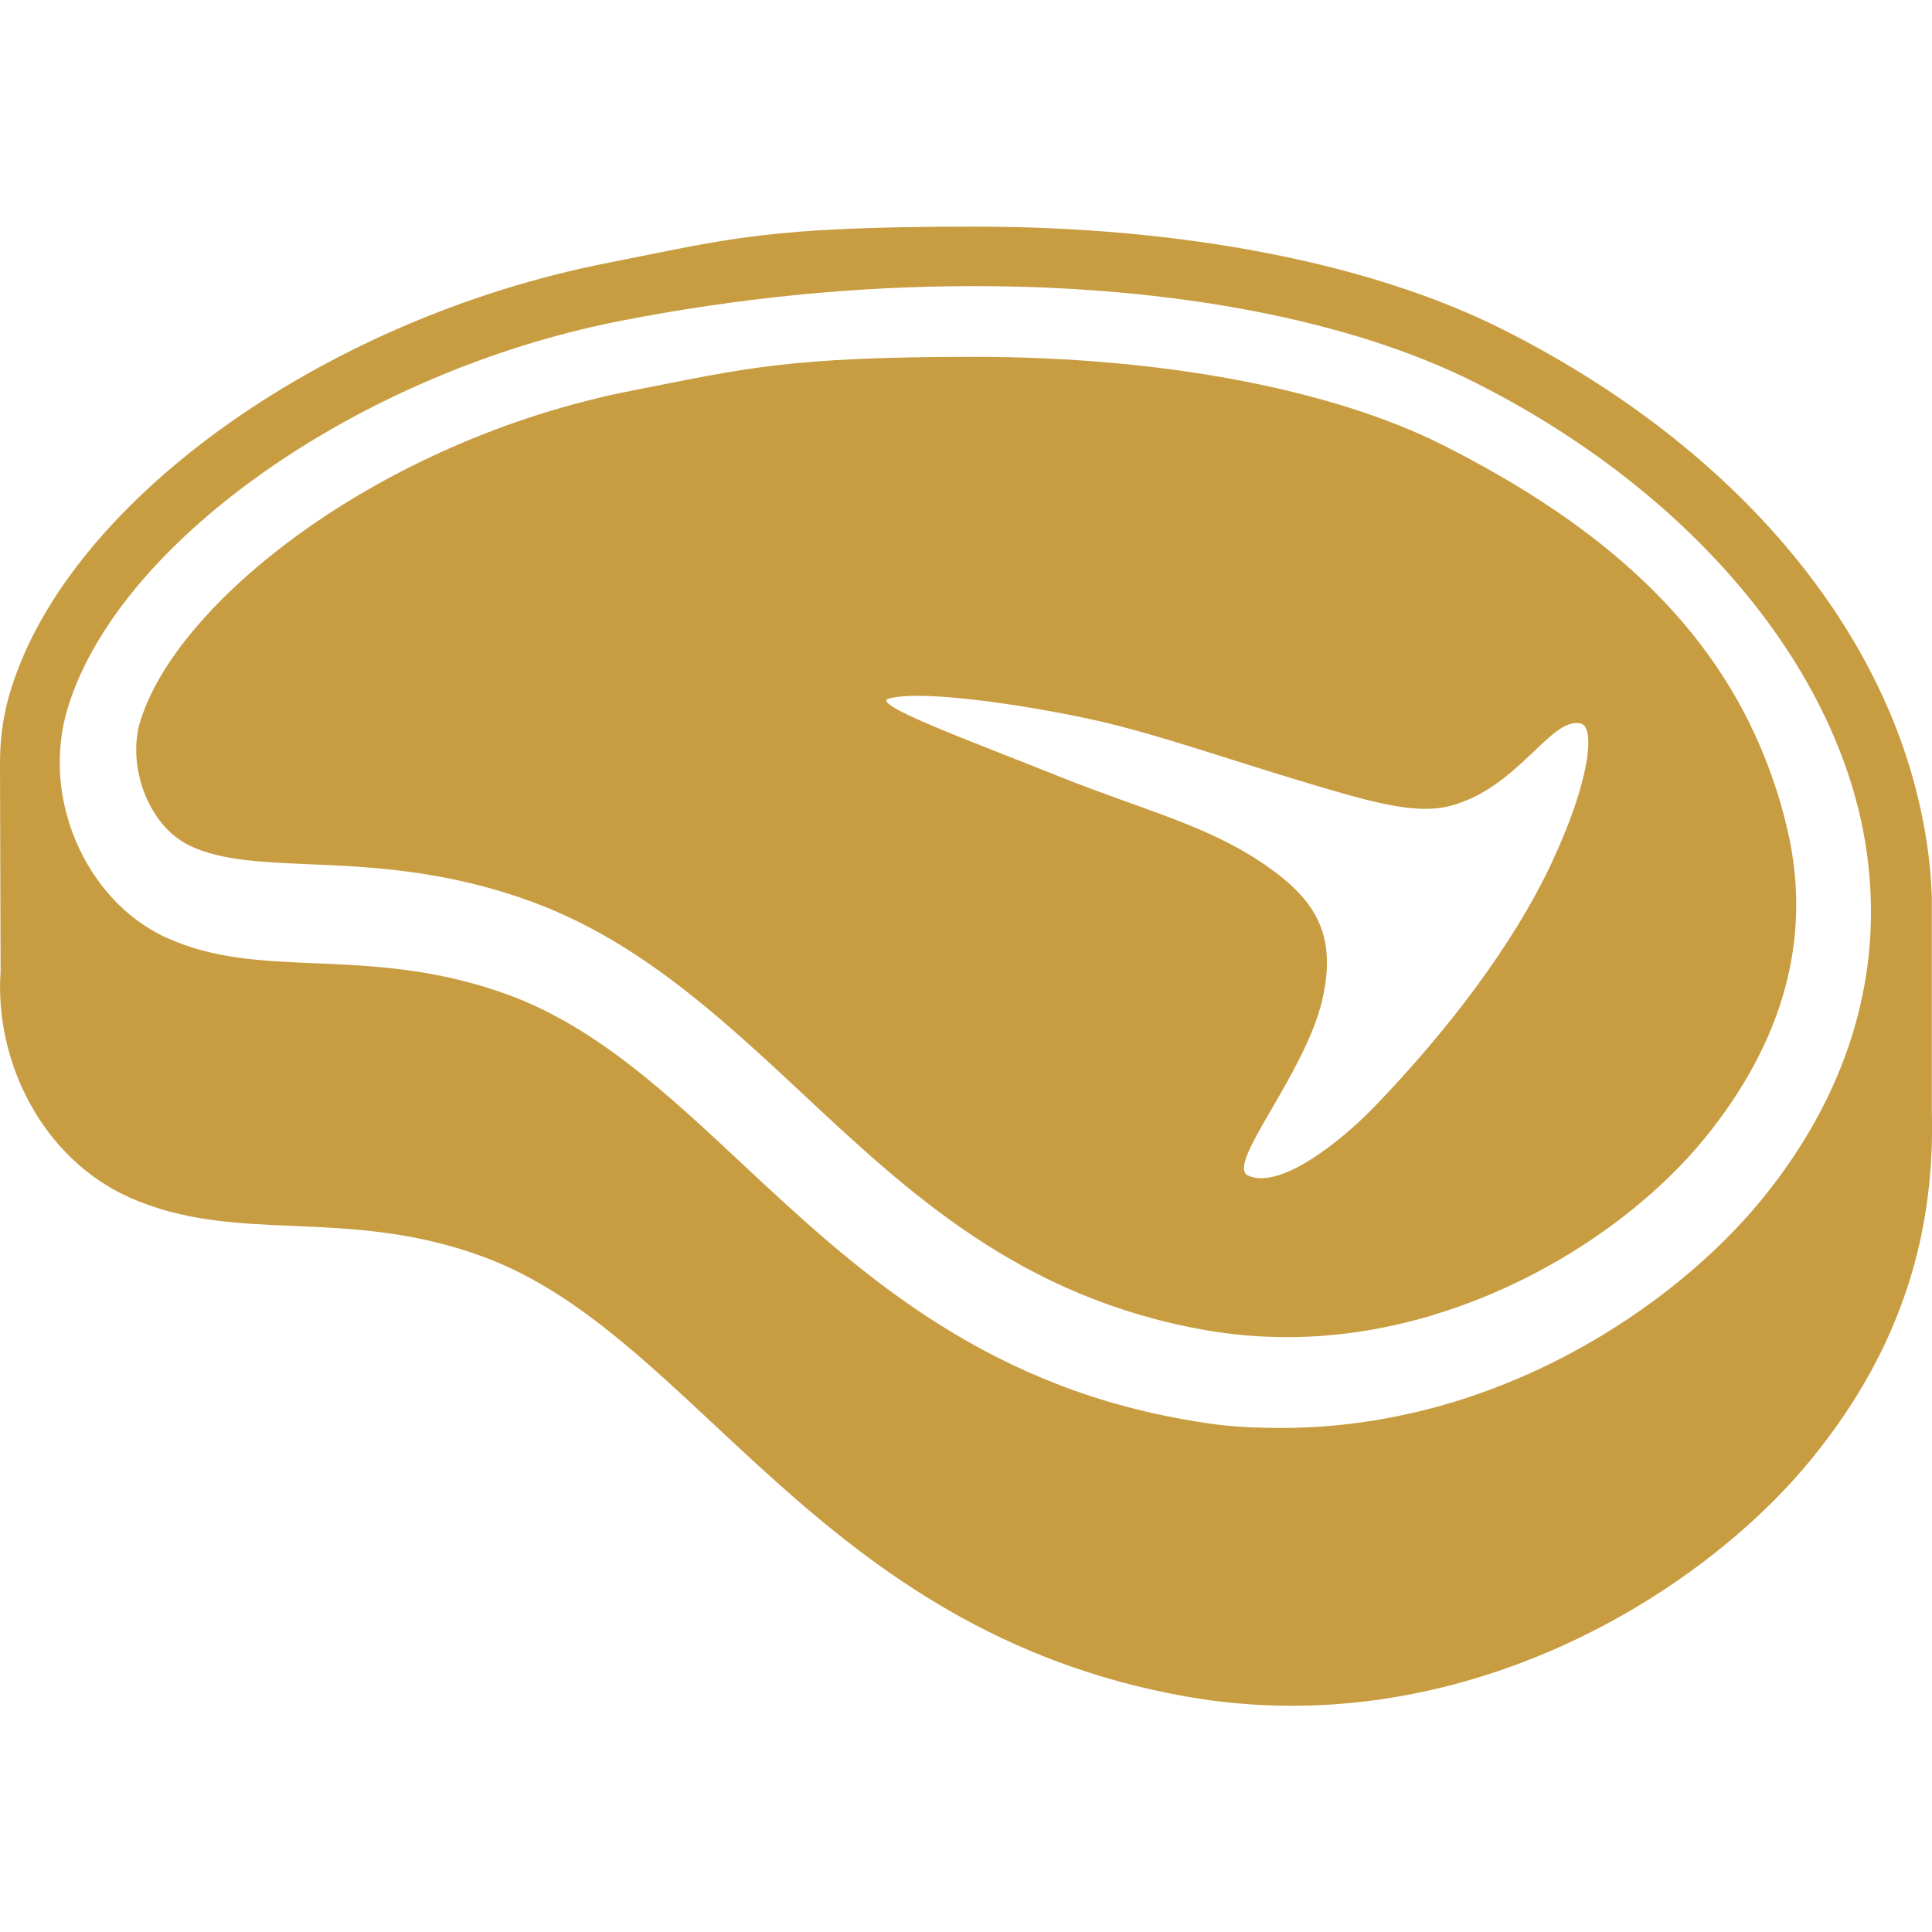
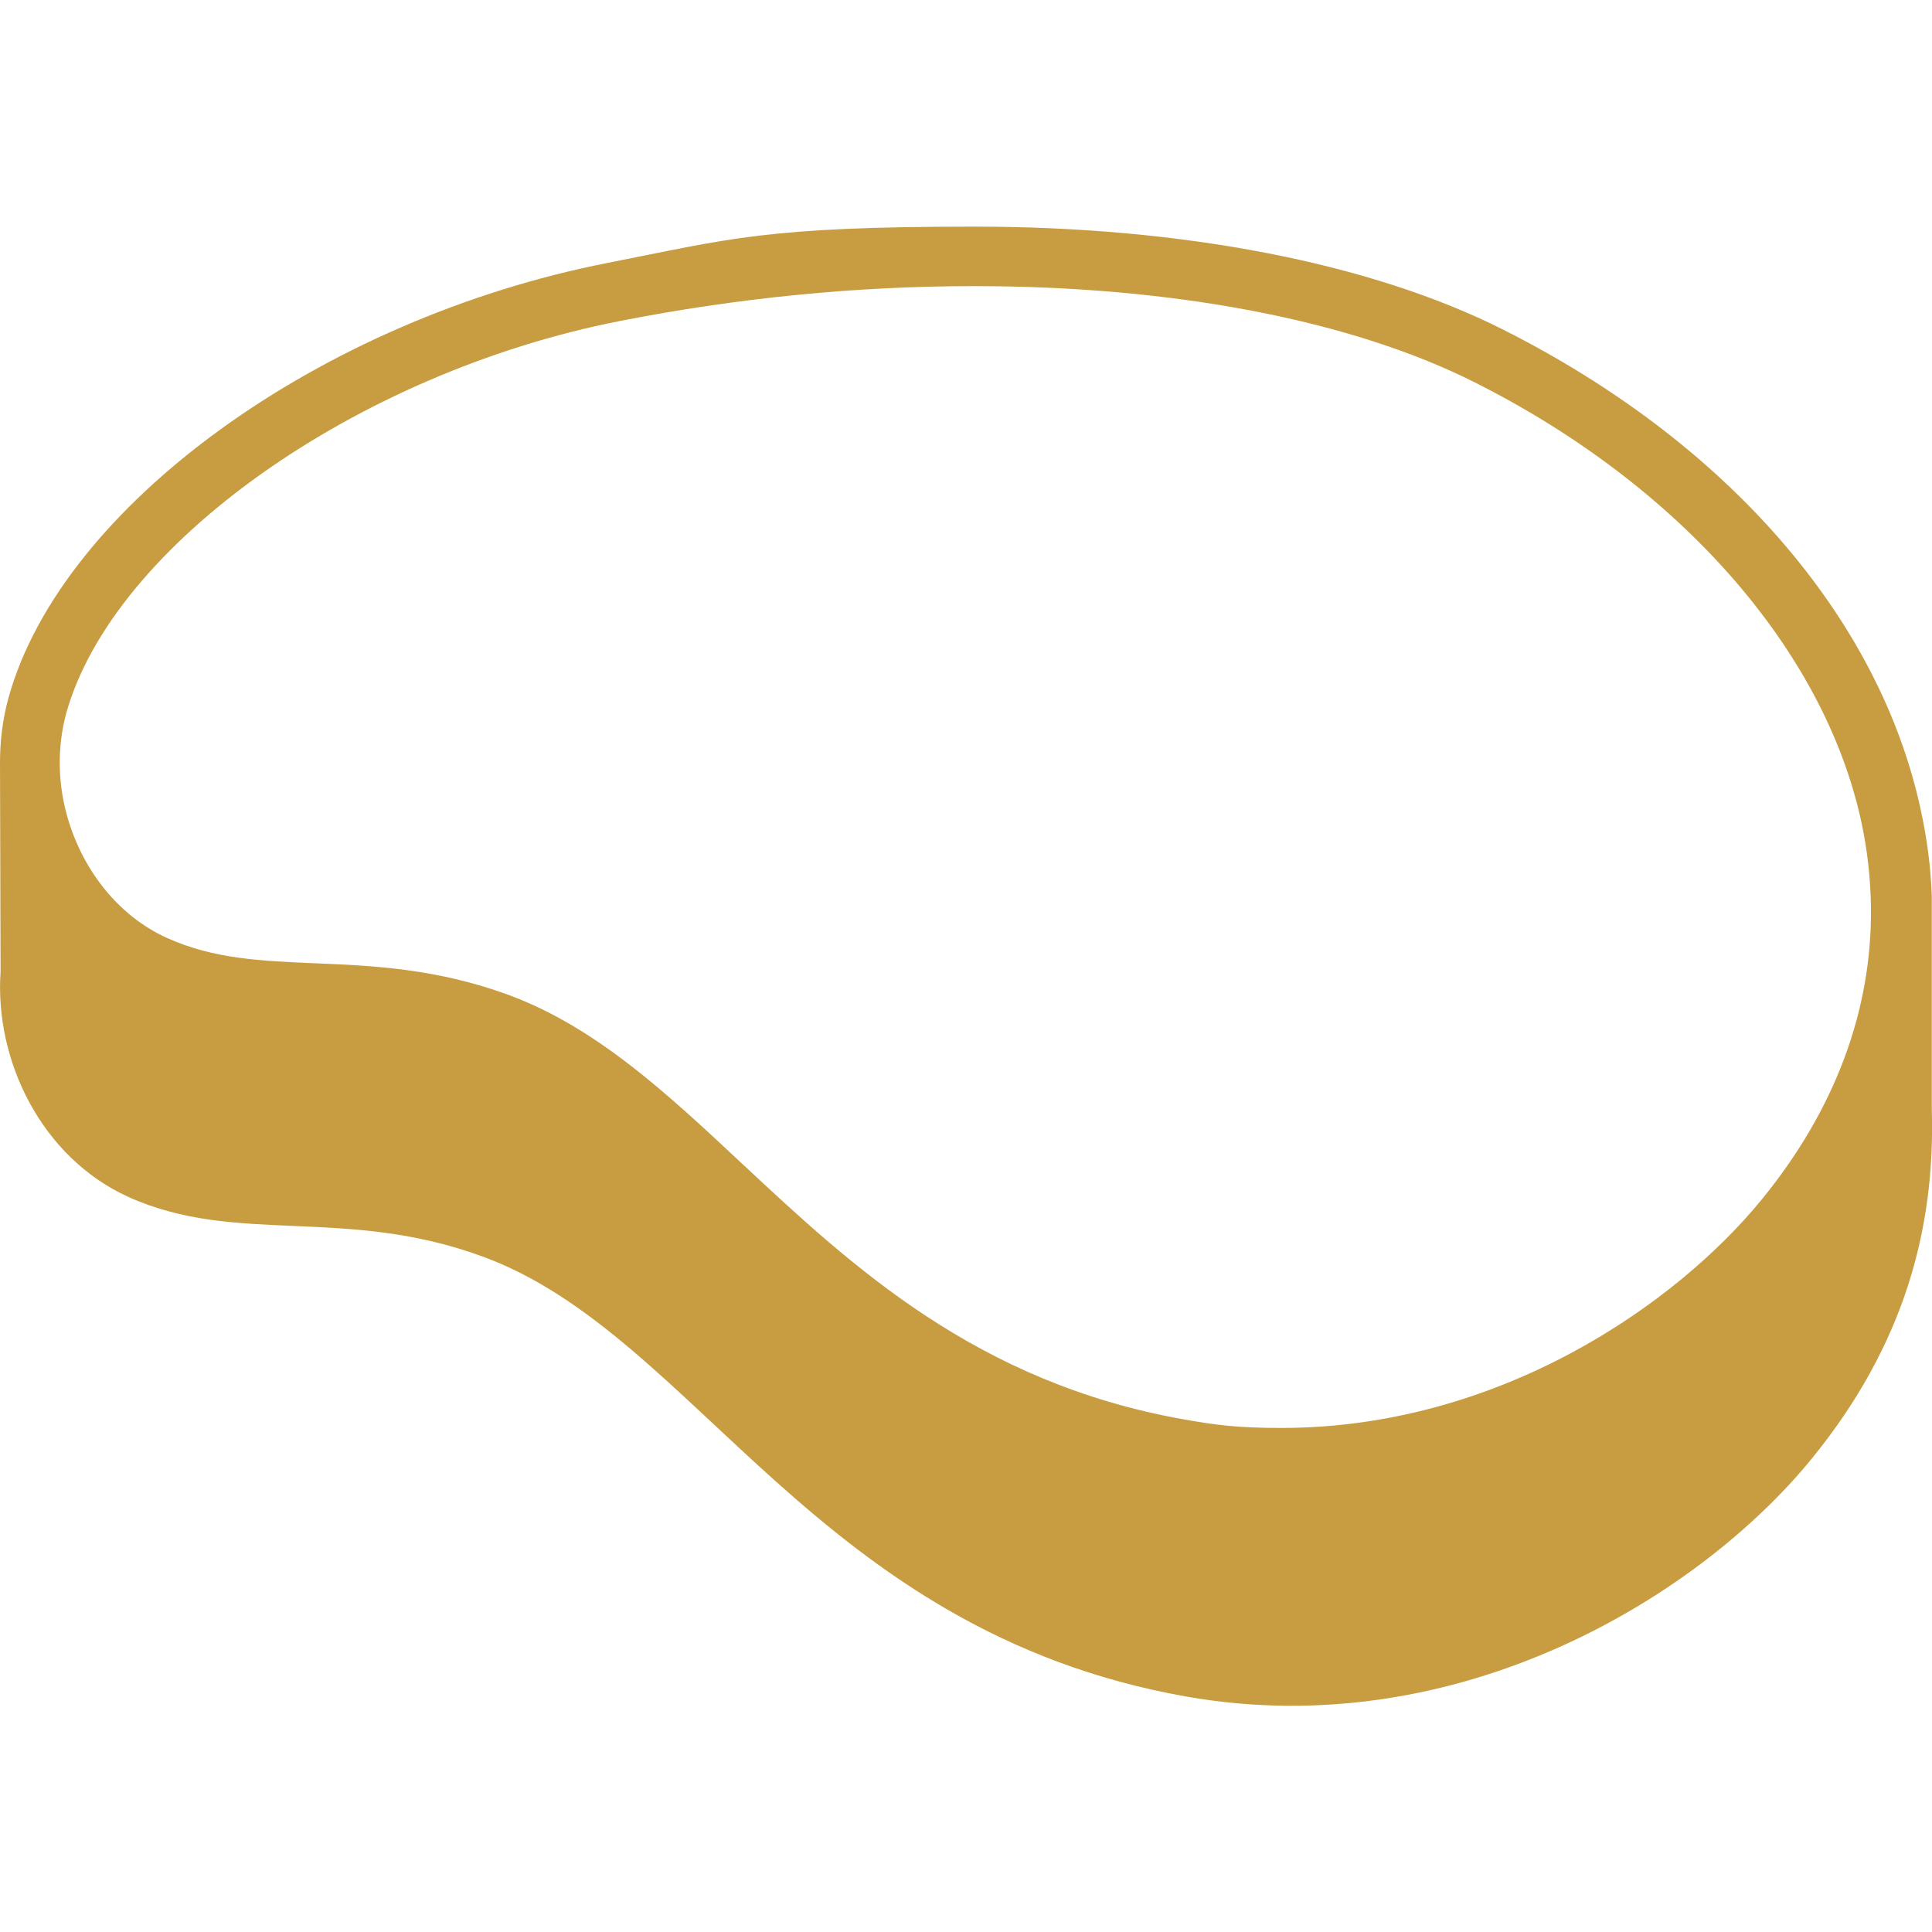
<svg xmlns="http://www.w3.org/2000/svg" id="Layer_1" version="1.1" viewBox="0 0 1000 1000">
  <defs>
    <style>
      .st0 {
        fill: #c89d42;
      }
    </style>
  </defs>
-   <path class="st0" d="M71.2,379.4c-3.6,21.1,6.7,49.1,27.8,58.7,16.1,7.3,35.6,8.1,60.4,9.2,31.9,1.3,71.6,3,116.8,19.8,55,20.4,97.6,60.2,138.9,98.7,55.6,52,113.1,105.7,208.4,122.6,14.1,2.5,28.5,3.7,42.8,3.7,91.4,0,174.4-51.7,216.1-103,40.6-49.9,55.8-103.7,42.8-159.5-2.9-12.6-6.7-24.6-11.2-36.1-27.9-71.3-85.4-121.9-167.3-163.2-57.6-29-145.9-45.6-242.4-45.6s-118.2,5.9-177.3,17.5c-130.7,25.7-237.3,110.2-254.9,172.9-.4,1.4-.7,2.9-.9,4.3h0ZM803.9,445c-21.2,45.8-57,90.8-91.5,126.8-20.3,21.2-51.1,44.1-66.5,36.6-11.6-5.7,29.5-52.2,38.5-90.8,7.8-33.8-3.5-51.8-29.1-69.6-30.3-21-62.7-28.3-107.3-46.2-44.6-17.9-99.3-37.8-87.6-40.3,19.4-5.1,81.9,5.4,111.7,12.5,31.1,7.5,60.4,18,105.3,31.5,31.1,9.3,54.7,16.1,72.1,11.9,36.1-8.7,53-46.7,68.7-42.9,7.8,1.9,4.4,30.2-14.3,70.4h0Z" />
  <path class="st0" d="M999.9,464c-.5-15-2.5-30.1-5.8-45.2-21.6-99.5-100.4-190-216.3-248.3-68.2-34.3-165.3-53.2-273.5-53.2s-126.4,6.3-189.4,18.7C165.6,165.2,32.2,261.9,4.5,360.8c-3.1,11.1-4.5,22.5-4.5,33.9l.3,108.2c-3.2,46.3,21.4,96.4,66.3,116.7,56,25.2,111.9,4.4,183.8,31,110.2,40.8,172.1,193.5,363.4,227.5,141.3,25,266.3-52.1,324.2-123.4,47.6-58.5,63.7-118.8,61.9-180.2v-110.4h0ZM504.2,148.1c103.4,0,195.5,17.7,259.3,49.9,105.9,53.3,180.6,138.3,199.9,227.3,3.2,14.8,4.8,29.6,5,44.3.6,53-18.4,104.5-56.4,151.1-44.5,54.6-136.3,118.4-248.8,118.4-22.7,0-33.8-1.5-50.3-4.4-107.4-19-171.8-79.2-228.7-132.3-38.8-36.3-75.4-70.5-120.6-87.3-37.4-13.8-70.8-15.3-100.3-16.5-28.2-1.2-52.6-2.2-76.8-13.1-26-11.7-44.8-36.6-52.2-64.8-4.4-16.7-4.6-34.6,0-51.6,24.4-87,150.2-176.1,286.3-202.9,61-12,122.7-18.1,183.3-18.1h.2Z" />
</svg>